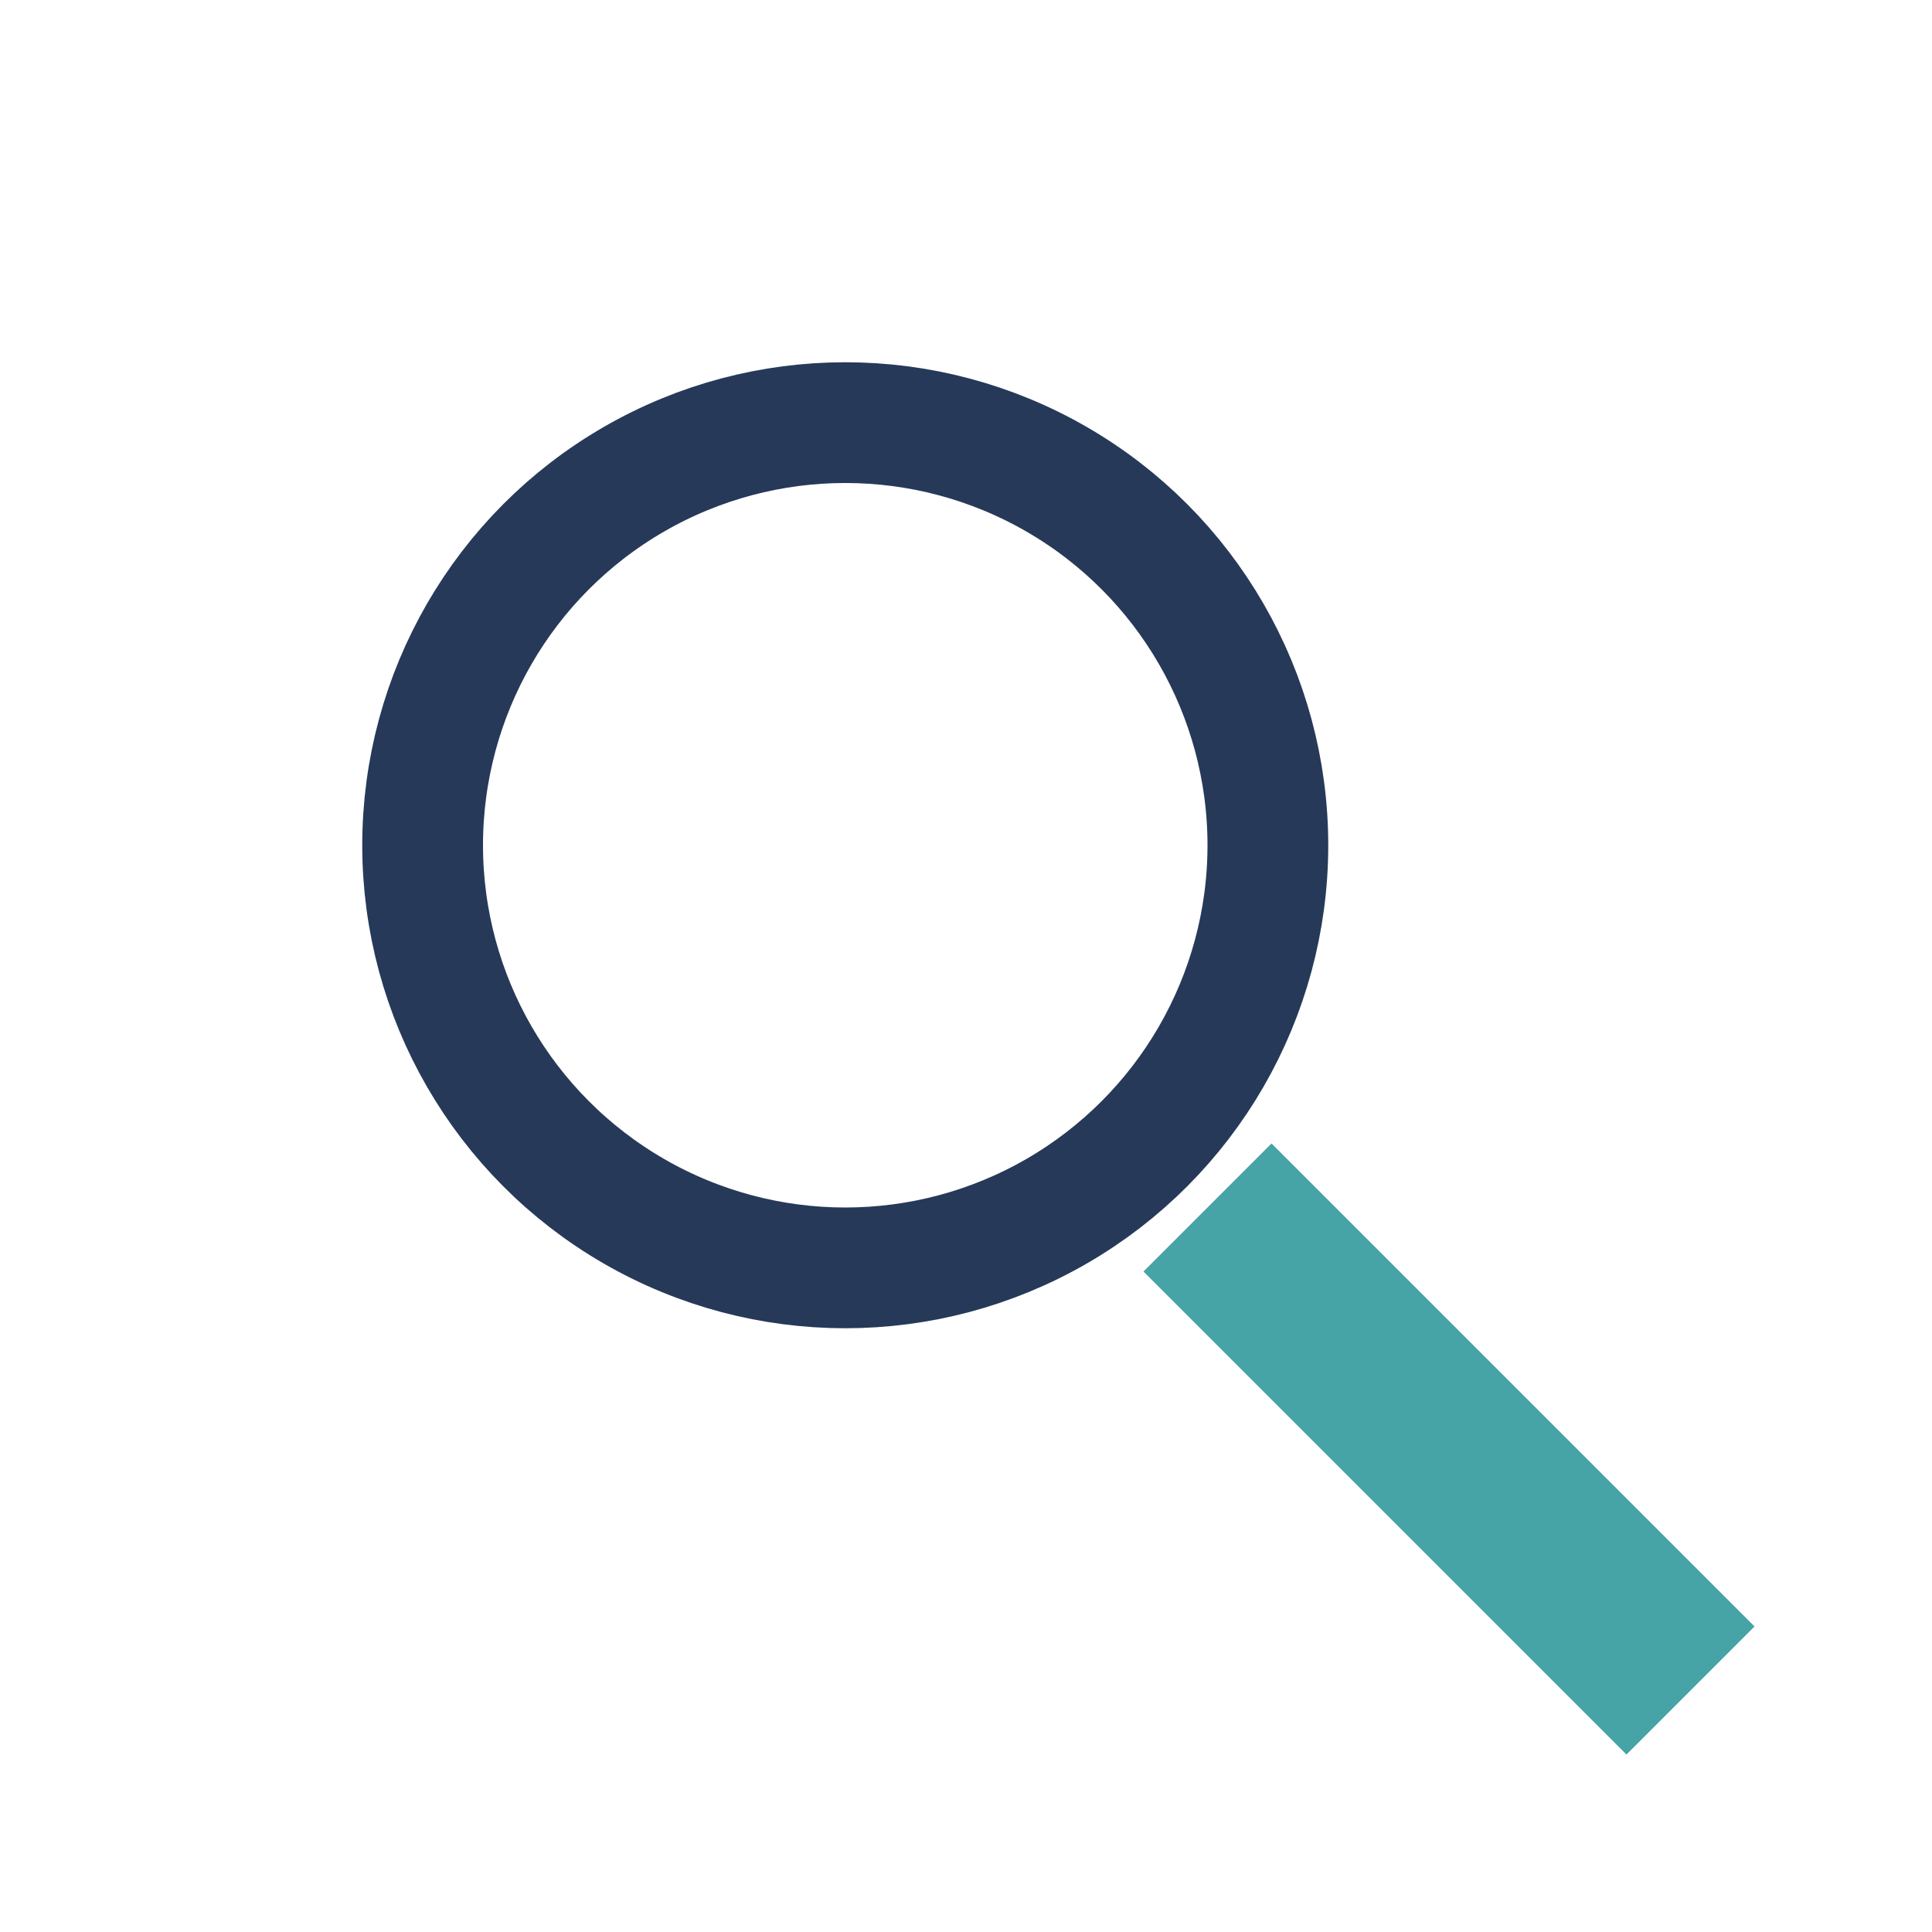
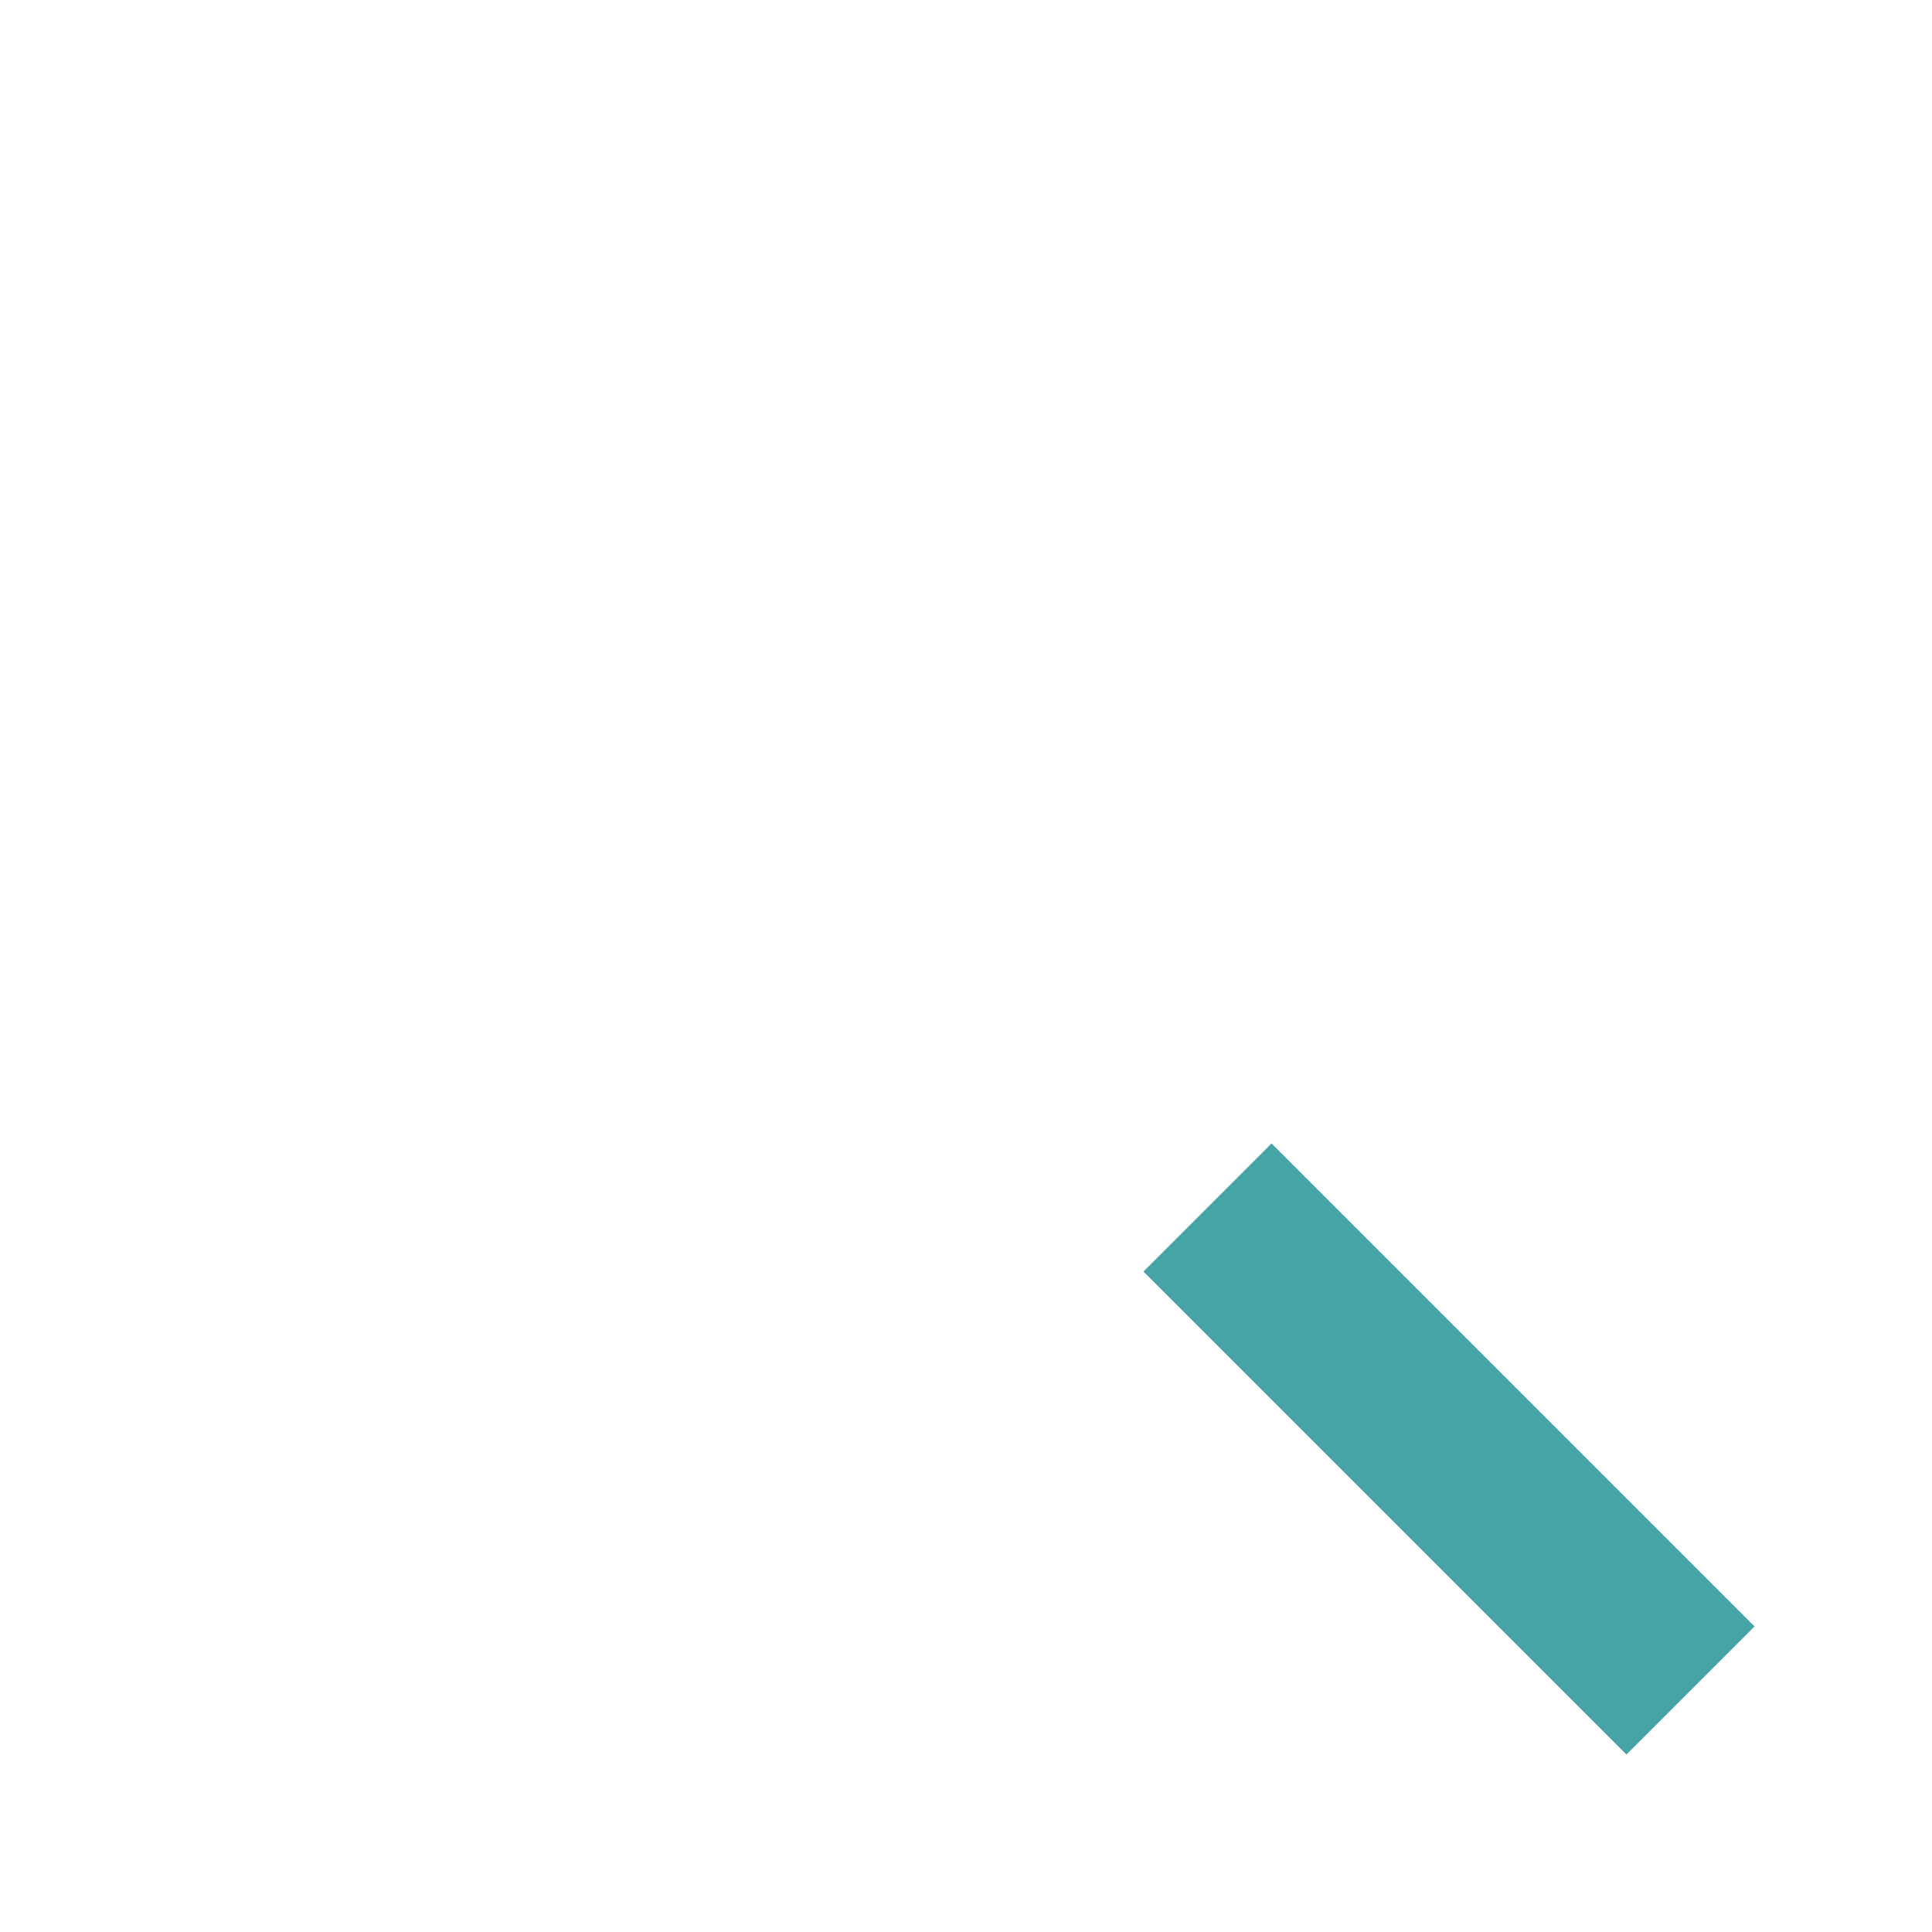
<svg xmlns="http://www.w3.org/2000/svg" width="32" height="32" viewBox="0 0 32 32">
-   <circle cx="14" cy="14" r="7" stroke="#263959" stroke-width="2" fill="none" />
  <line x1="20" y1="20" x2="28" y2="28" stroke="#46A3A6" stroke-width="3" />
</svg>